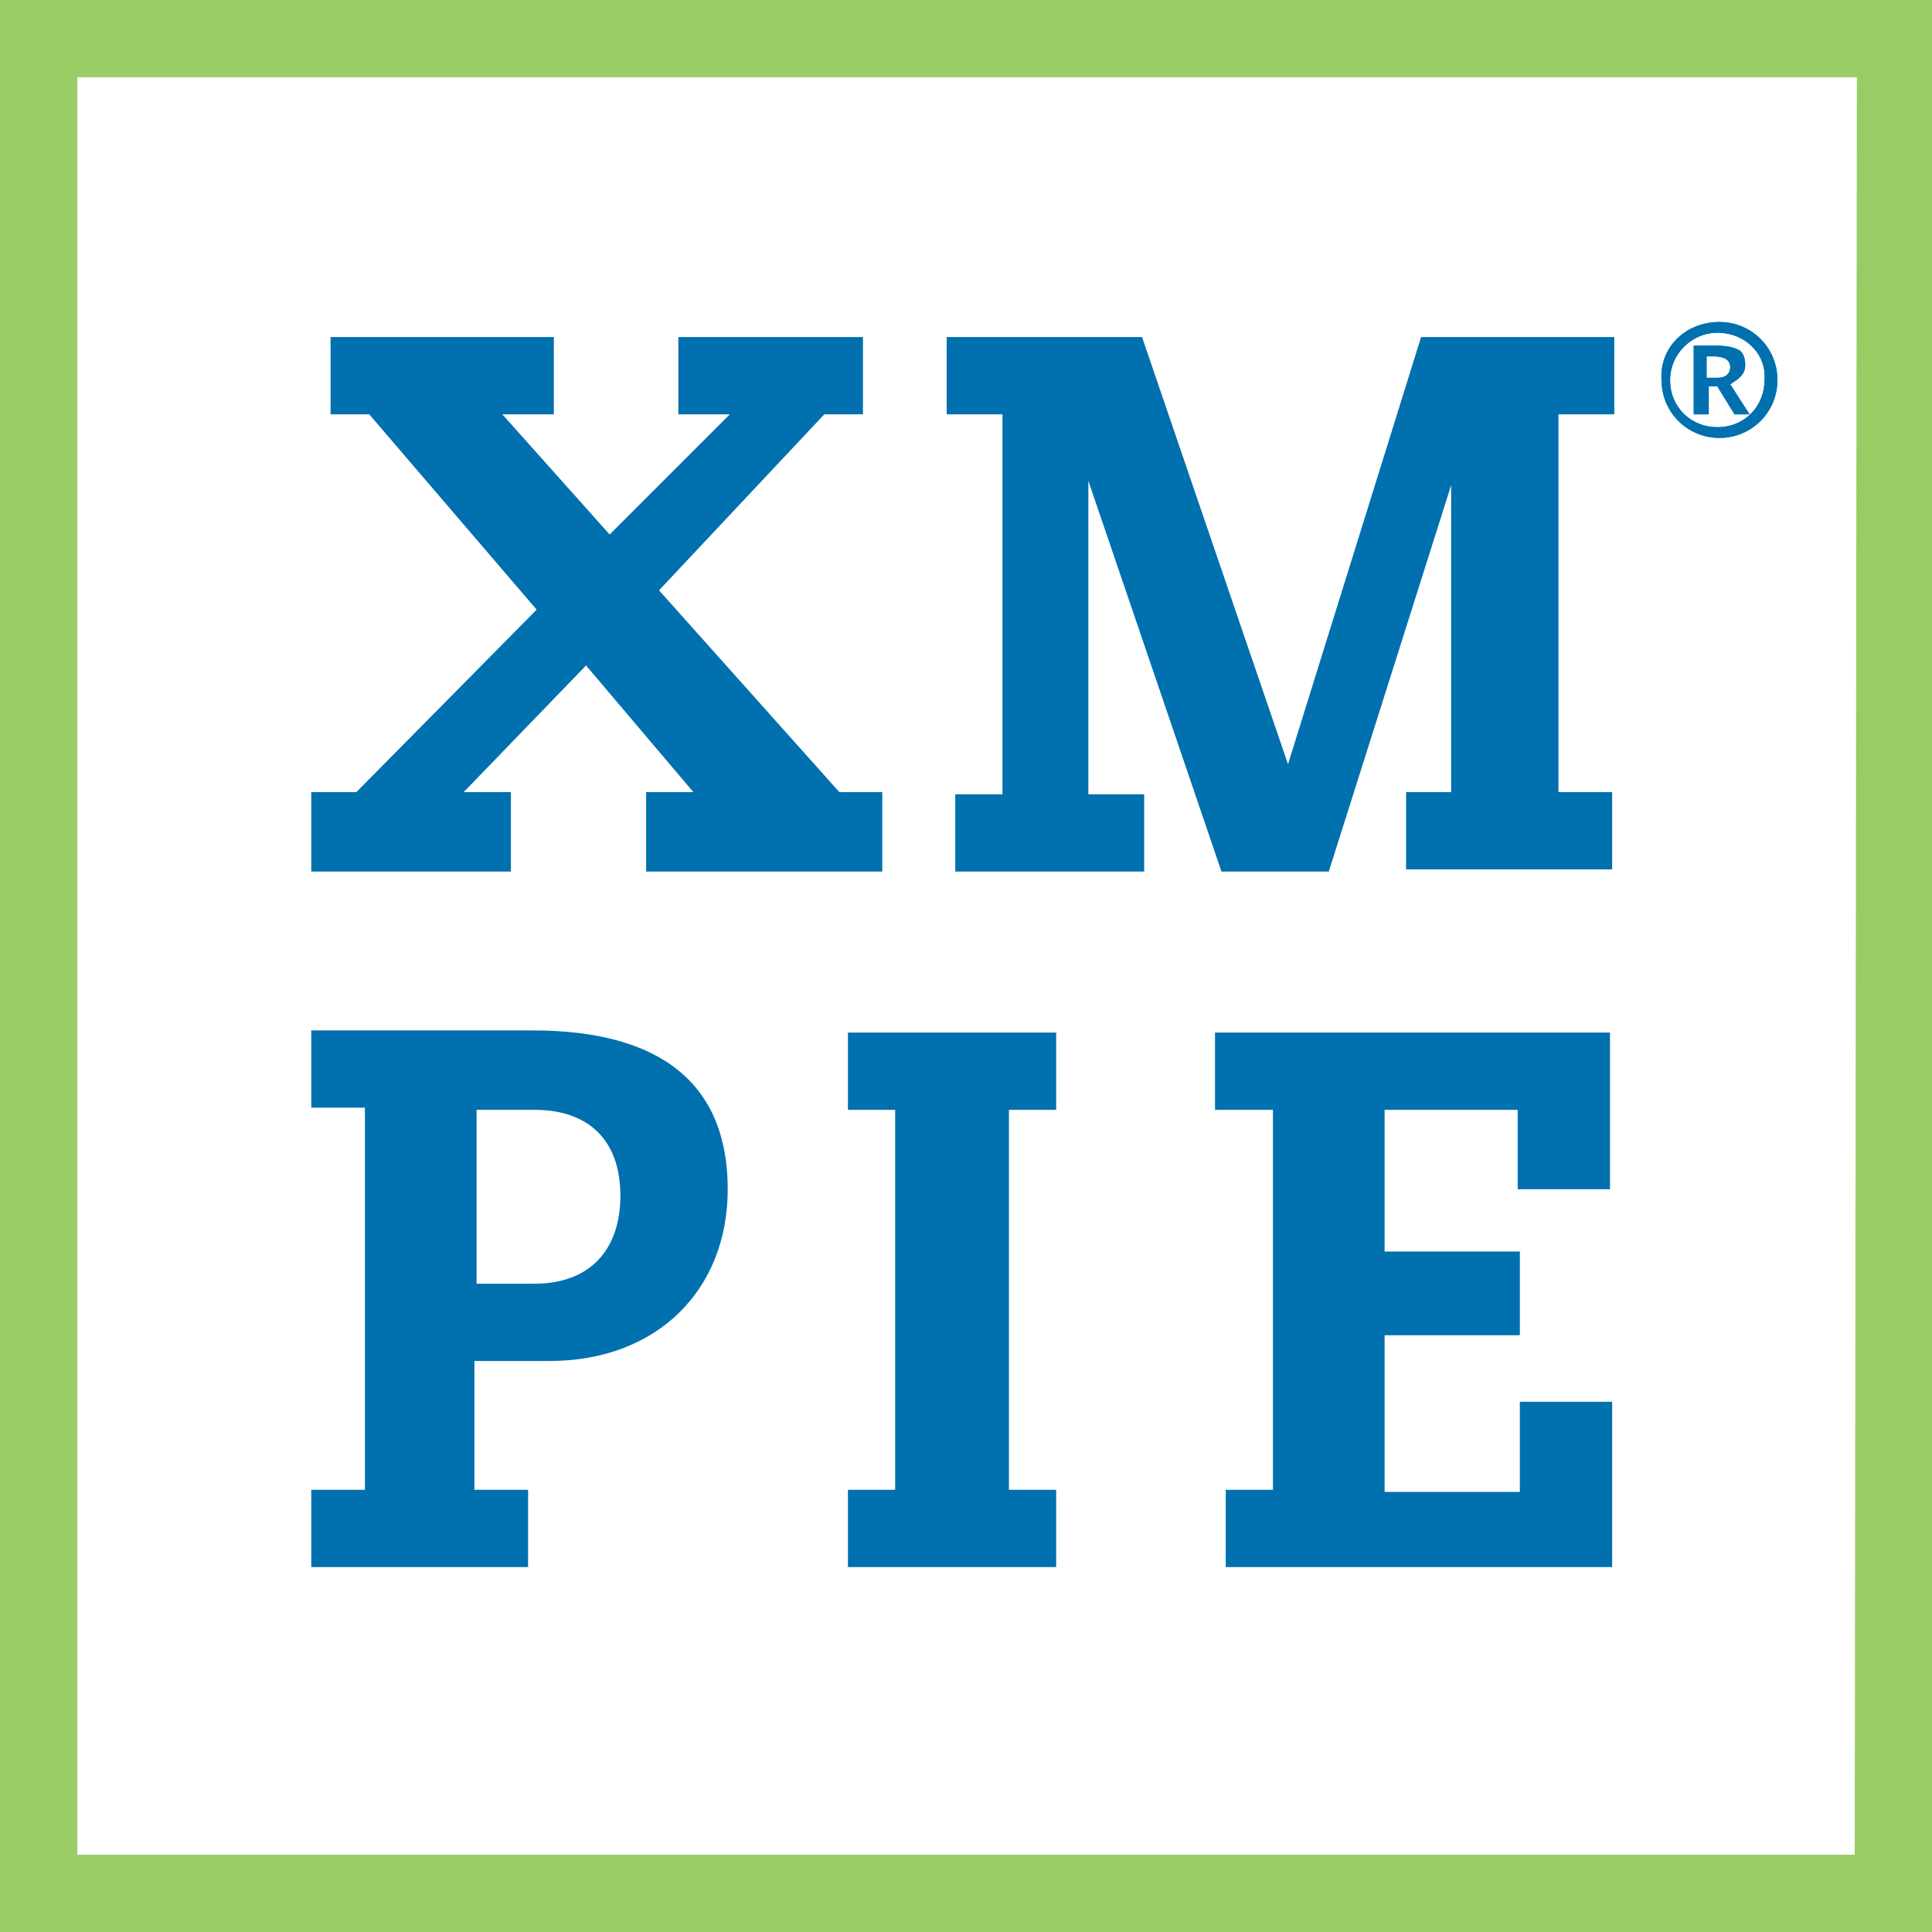
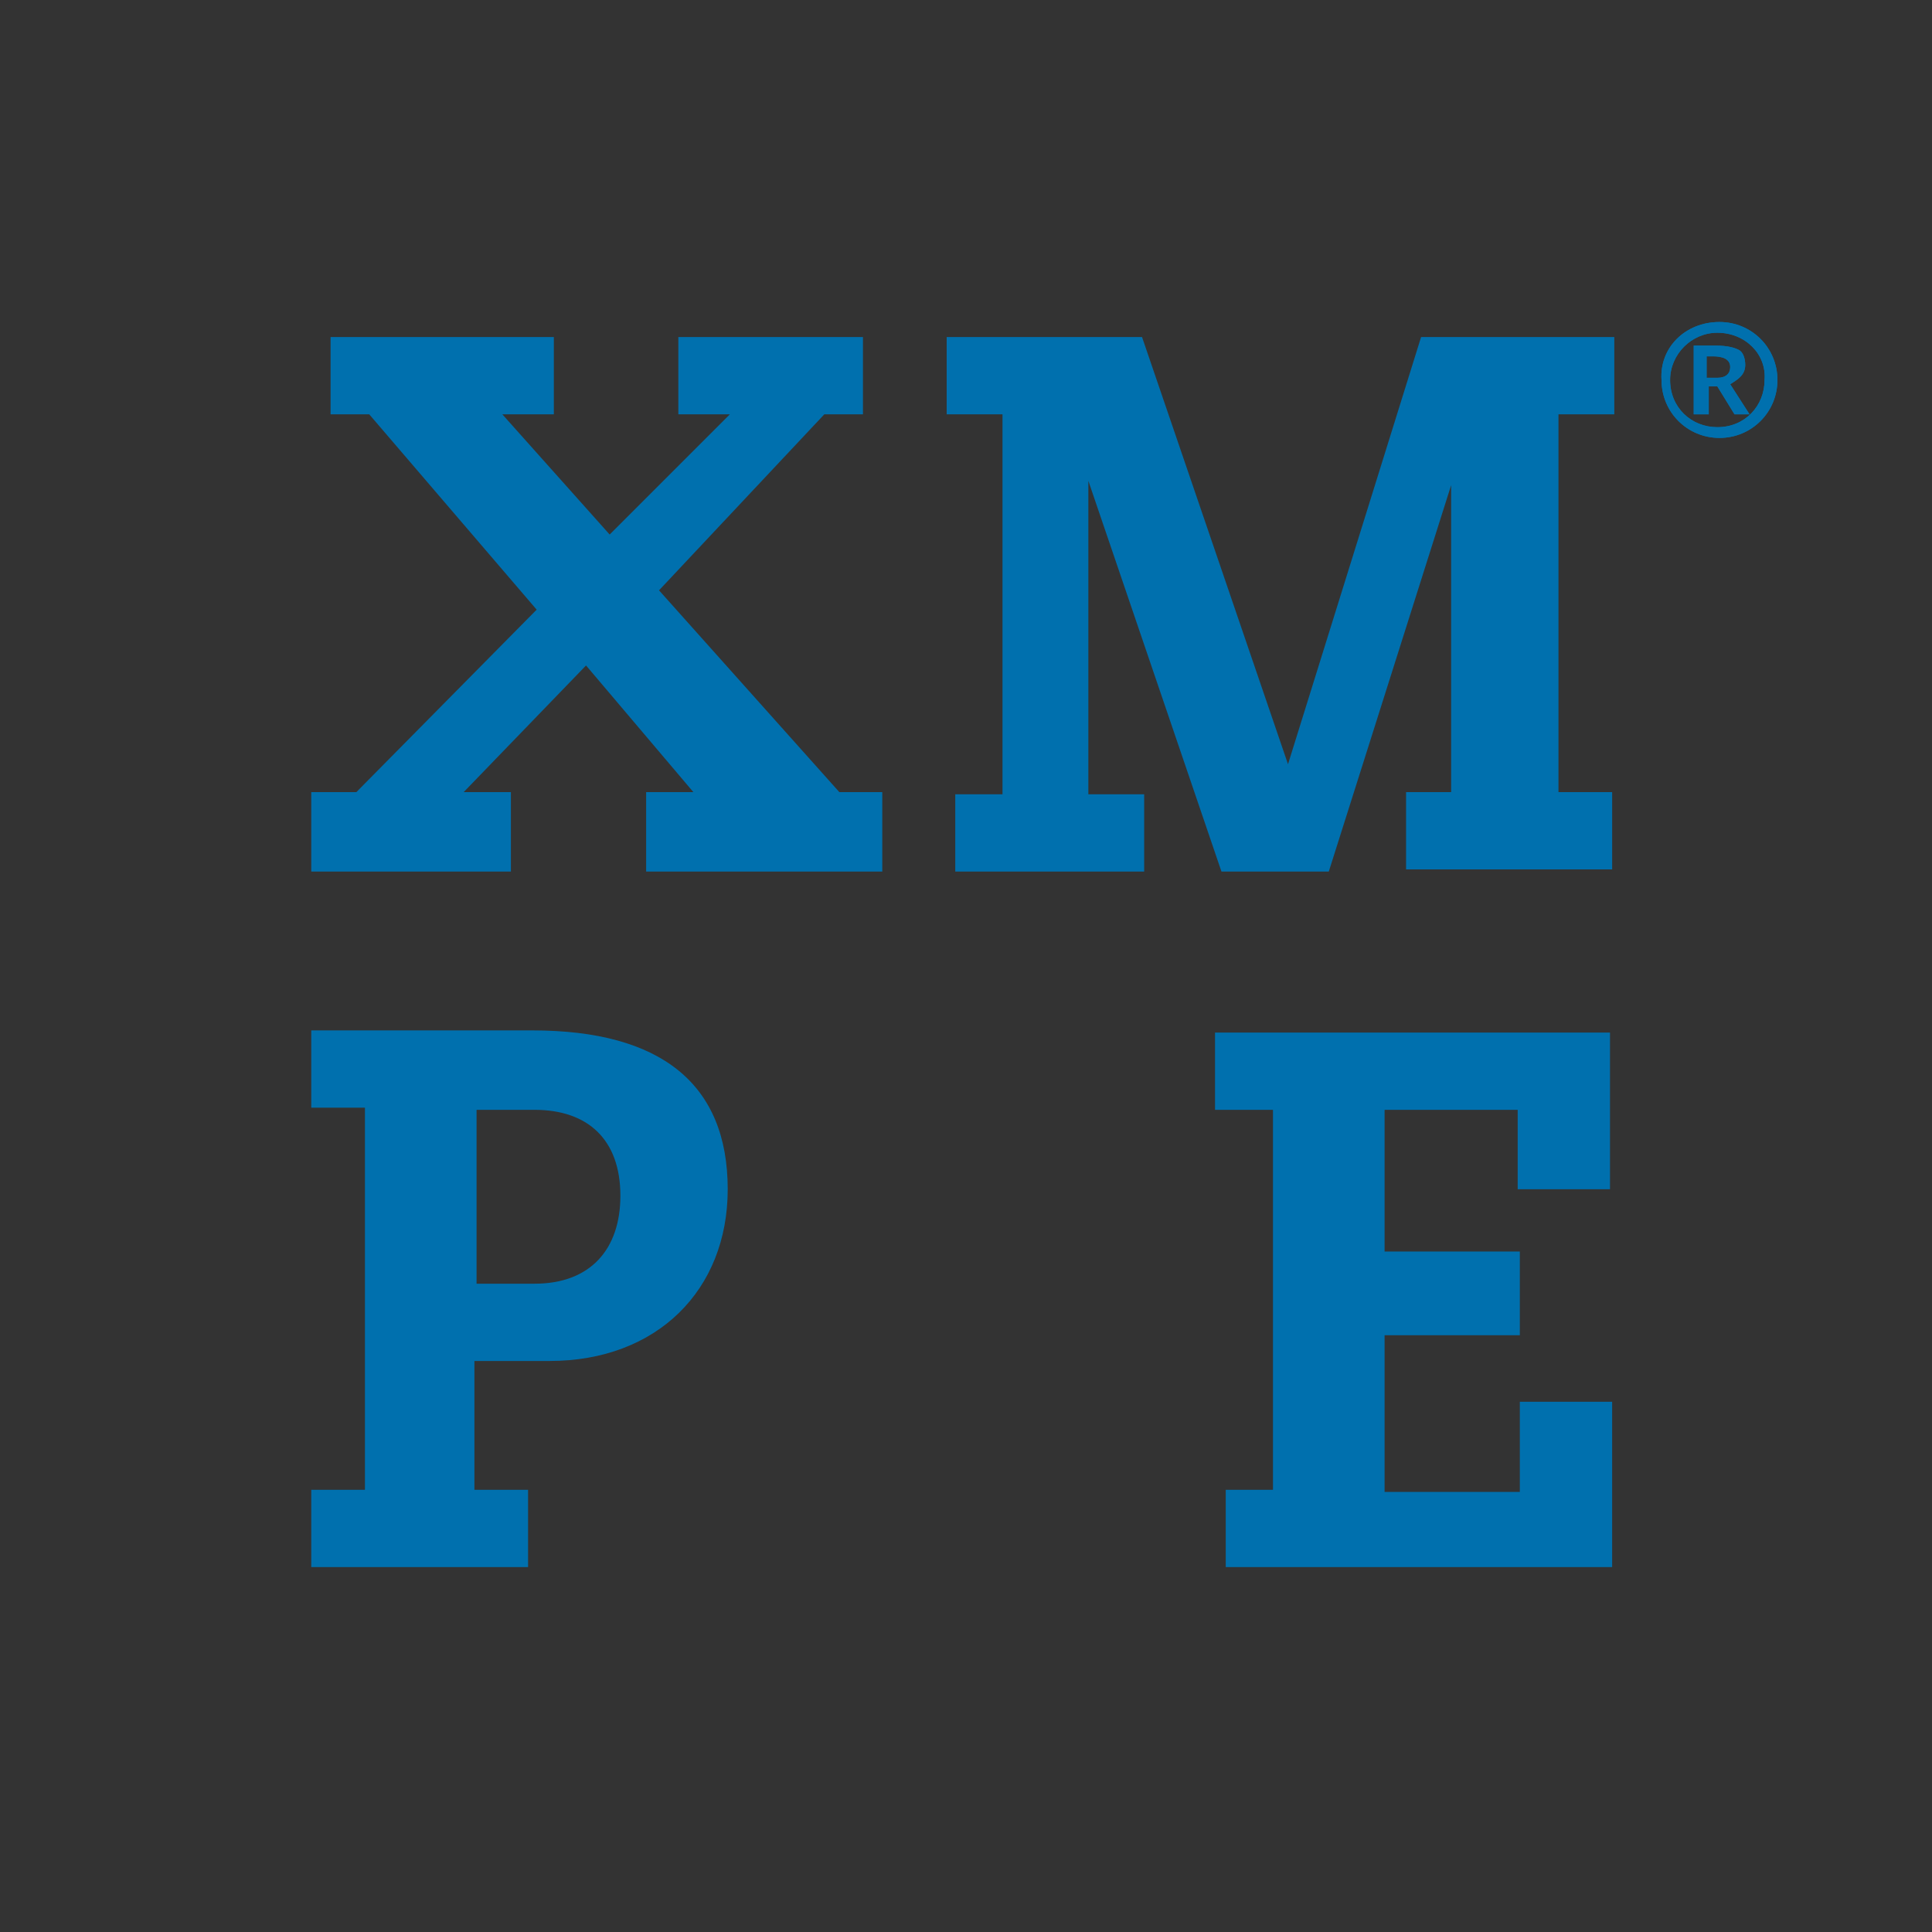
<svg xmlns="http://www.w3.org/2000/svg" version="1.1" id="Layer_1" x="0px" y="0px" viewBox="0 0 90 90" style="enable-background:new 0 0 90 90;" xml:space="preserve">
  <rect x="0" y="0" width="90" height="90" fill="#333333" stroke="none" />
  <style type="text/css">
	.st0{fill:#FFFFFF;}
	.st1{fill:#9ACC65;}
	.st2{fill:#0070AE;}
</style>
  <g>
-     <rect x="1.3" y="2" class="st0" width="86.9" height="86.4" />
-     <path class="st1" d="M90,0H0v90h90V0z M86.4,86.4H3.6V3.6h82.9L86.4,86.4L86.4,86.4z" />
    <path class="st2" d="M61.9,40.6h-5l-6.2-18.2V37h2.6v3.6h-8.8V37h2.2V19.3h-2.6v-3.6h9.1L60,35.6l6.2-19.9h9v3.6h-2.6v17.6h2.5v3.6   h-9.6v-3.6h2.1V22.6L61.9,40.6z" />
    <path class="st2" d="M22.2,59.8v-8.1h2.7c2.5,0,4,1.4,4,4c0,2.5-1.4,4.1-4,4.1C24.9,59.8,22.2,59.8,22.2,59.8z M17,69.4h-2.5V73   h10.1v-3.6h-2.5v-6h3.5c5,0,8.3-3.3,8.3-8c0-4.9-3.1-7.4-9.1-7.4H14.5v3.6H17V69.4z" />
-     <path class="st2" d="M41.7,51.7h-2.2v-3.6h9.7v3.6H47v17.7h2.2V73h-9.7v-3.6h2.2V51.7z" />
    <path class="st2" d="M75.1,73h-18v-3.6h2.2V51.7h-2.7v-3.6H75v7.3h-4.3v-3.7h-6.2v6.6h6.3v3.9h-6.3v7.3h6.3v-4.2h4.3   C75.1,65.3,75.1,73,75.1,73z" />
    <polygon class="st2" points="39.1,36.9 30.7,27.5 38.4,19.3 40.2,19.3 40.2,15.7 31.6,15.7 31.6,19.3 34,19.3 28.4,24.9 23.4,19.3    25.8,19.3 25.8,15.7 15.4,15.7 15.4,19.3 17.2,19.3 25,28.4 16.6,36.9 14.5,36.9 14.5,40.6 23.8,40.6 23.8,36.9 21.6,36.9 27.3,31    32.3,36.9 30.1,36.9 30.1,40.6 41.1,40.6 41.1,36.9  " />
    <g>
      <g>
        <path class="st2" d="M80.1,15c1.5,0,2.7,1.2,2.7,2.7s-1.2,2.7-2.7,2.7s-2.7-1.2-2.7-2.7C77.3,16.2,78.5,15,80.1,15L80.1,15z      M80,15.5c-1.2,0-2.2,1-2.2,2.2c0,1.3,1,2.2,2.2,2.2c1.3,0,2.2-1,2.2-2.2C82.3,16.5,81.3,15.5,80,15.5L80,15.5z M78.9,16.1h1     c0.6,0,0.9,0.1,1.1,0.2s0.3,0.4,0.3,0.7c0,0.5-0.4,0.7-0.7,0.9l0.9,1.4h-0.7L80,18h-0.4v1.3h-0.7C78.9,19.3,78.9,16.1,78.9,16.1z      M79.6,17.6H80c0.4,0,0.6-0.2,0.6-0.5c0-0.4-0.4-0.5-0.8-0.5h-0.3v1H79.6z" />
      </g>
      <g>
        <path class="st2" d="M80.1,15c1.5,0,2.7,1.2,2.7,2.7s-1.2,2.7-2.7,2.7s-2.7-1.2-2.7-2.7C77.3,16.2,78.5,15,80.1,15L80.1,15z      M80,15.5c-1.2,0-2.2,1-2.2,2.2c0,1.3,1,2.2,2.2,2.2c1.3,0,2.2-1,2.2-2.2C82.3,16.5,81.3,15.5,80,15.5L80,15.5z M78.9,16.1h1     c0.6,0,0.9,0.1,1.1,0.2s0.3,0.4,0.3,0.7c0,0.5-0.4,0.7-0.7,0.9l0.9,1.4h-0.7L80,18h-0.4v1.3h-0.7C78.9,19.3,78.9,16.1,78.9,16.1z      M79.6,17.6H80c0.4,0,0.6-0.2,0.6-0.5c0-0.4-0.4-0.5-0.8-0.5h-0.3v1H79.6z" />
      </g>
    </g>
  </g>
</svg>